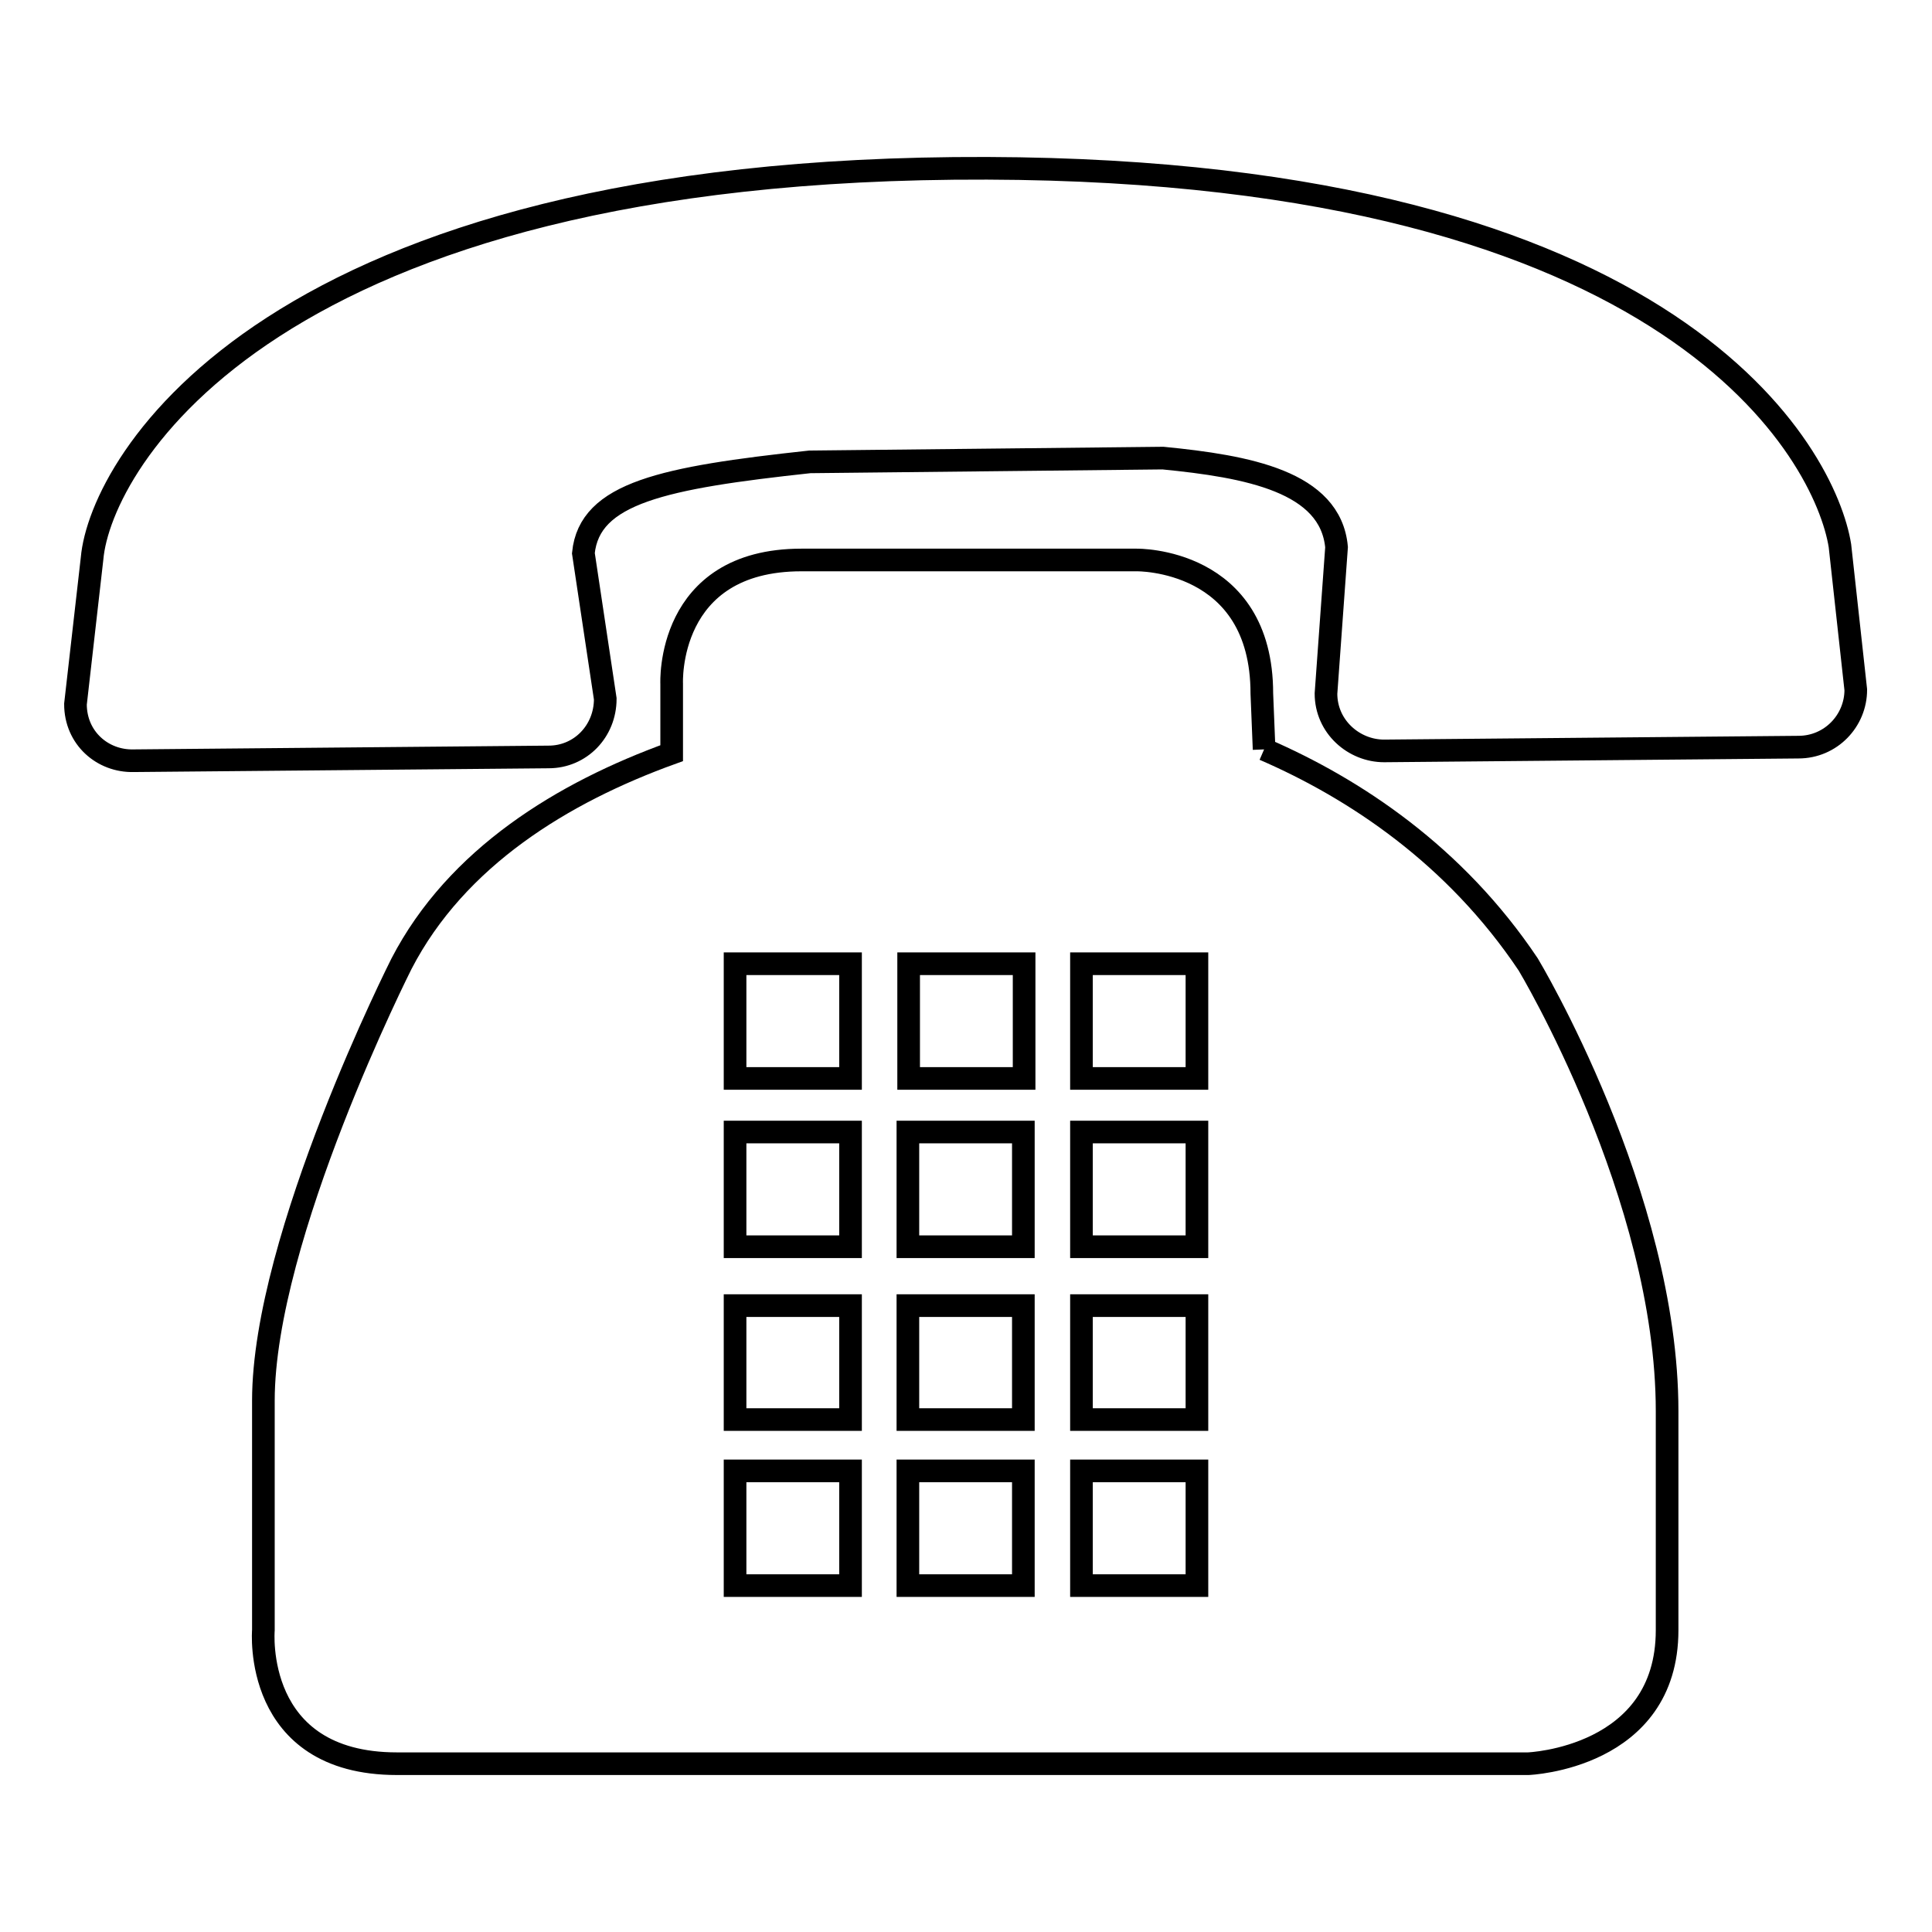
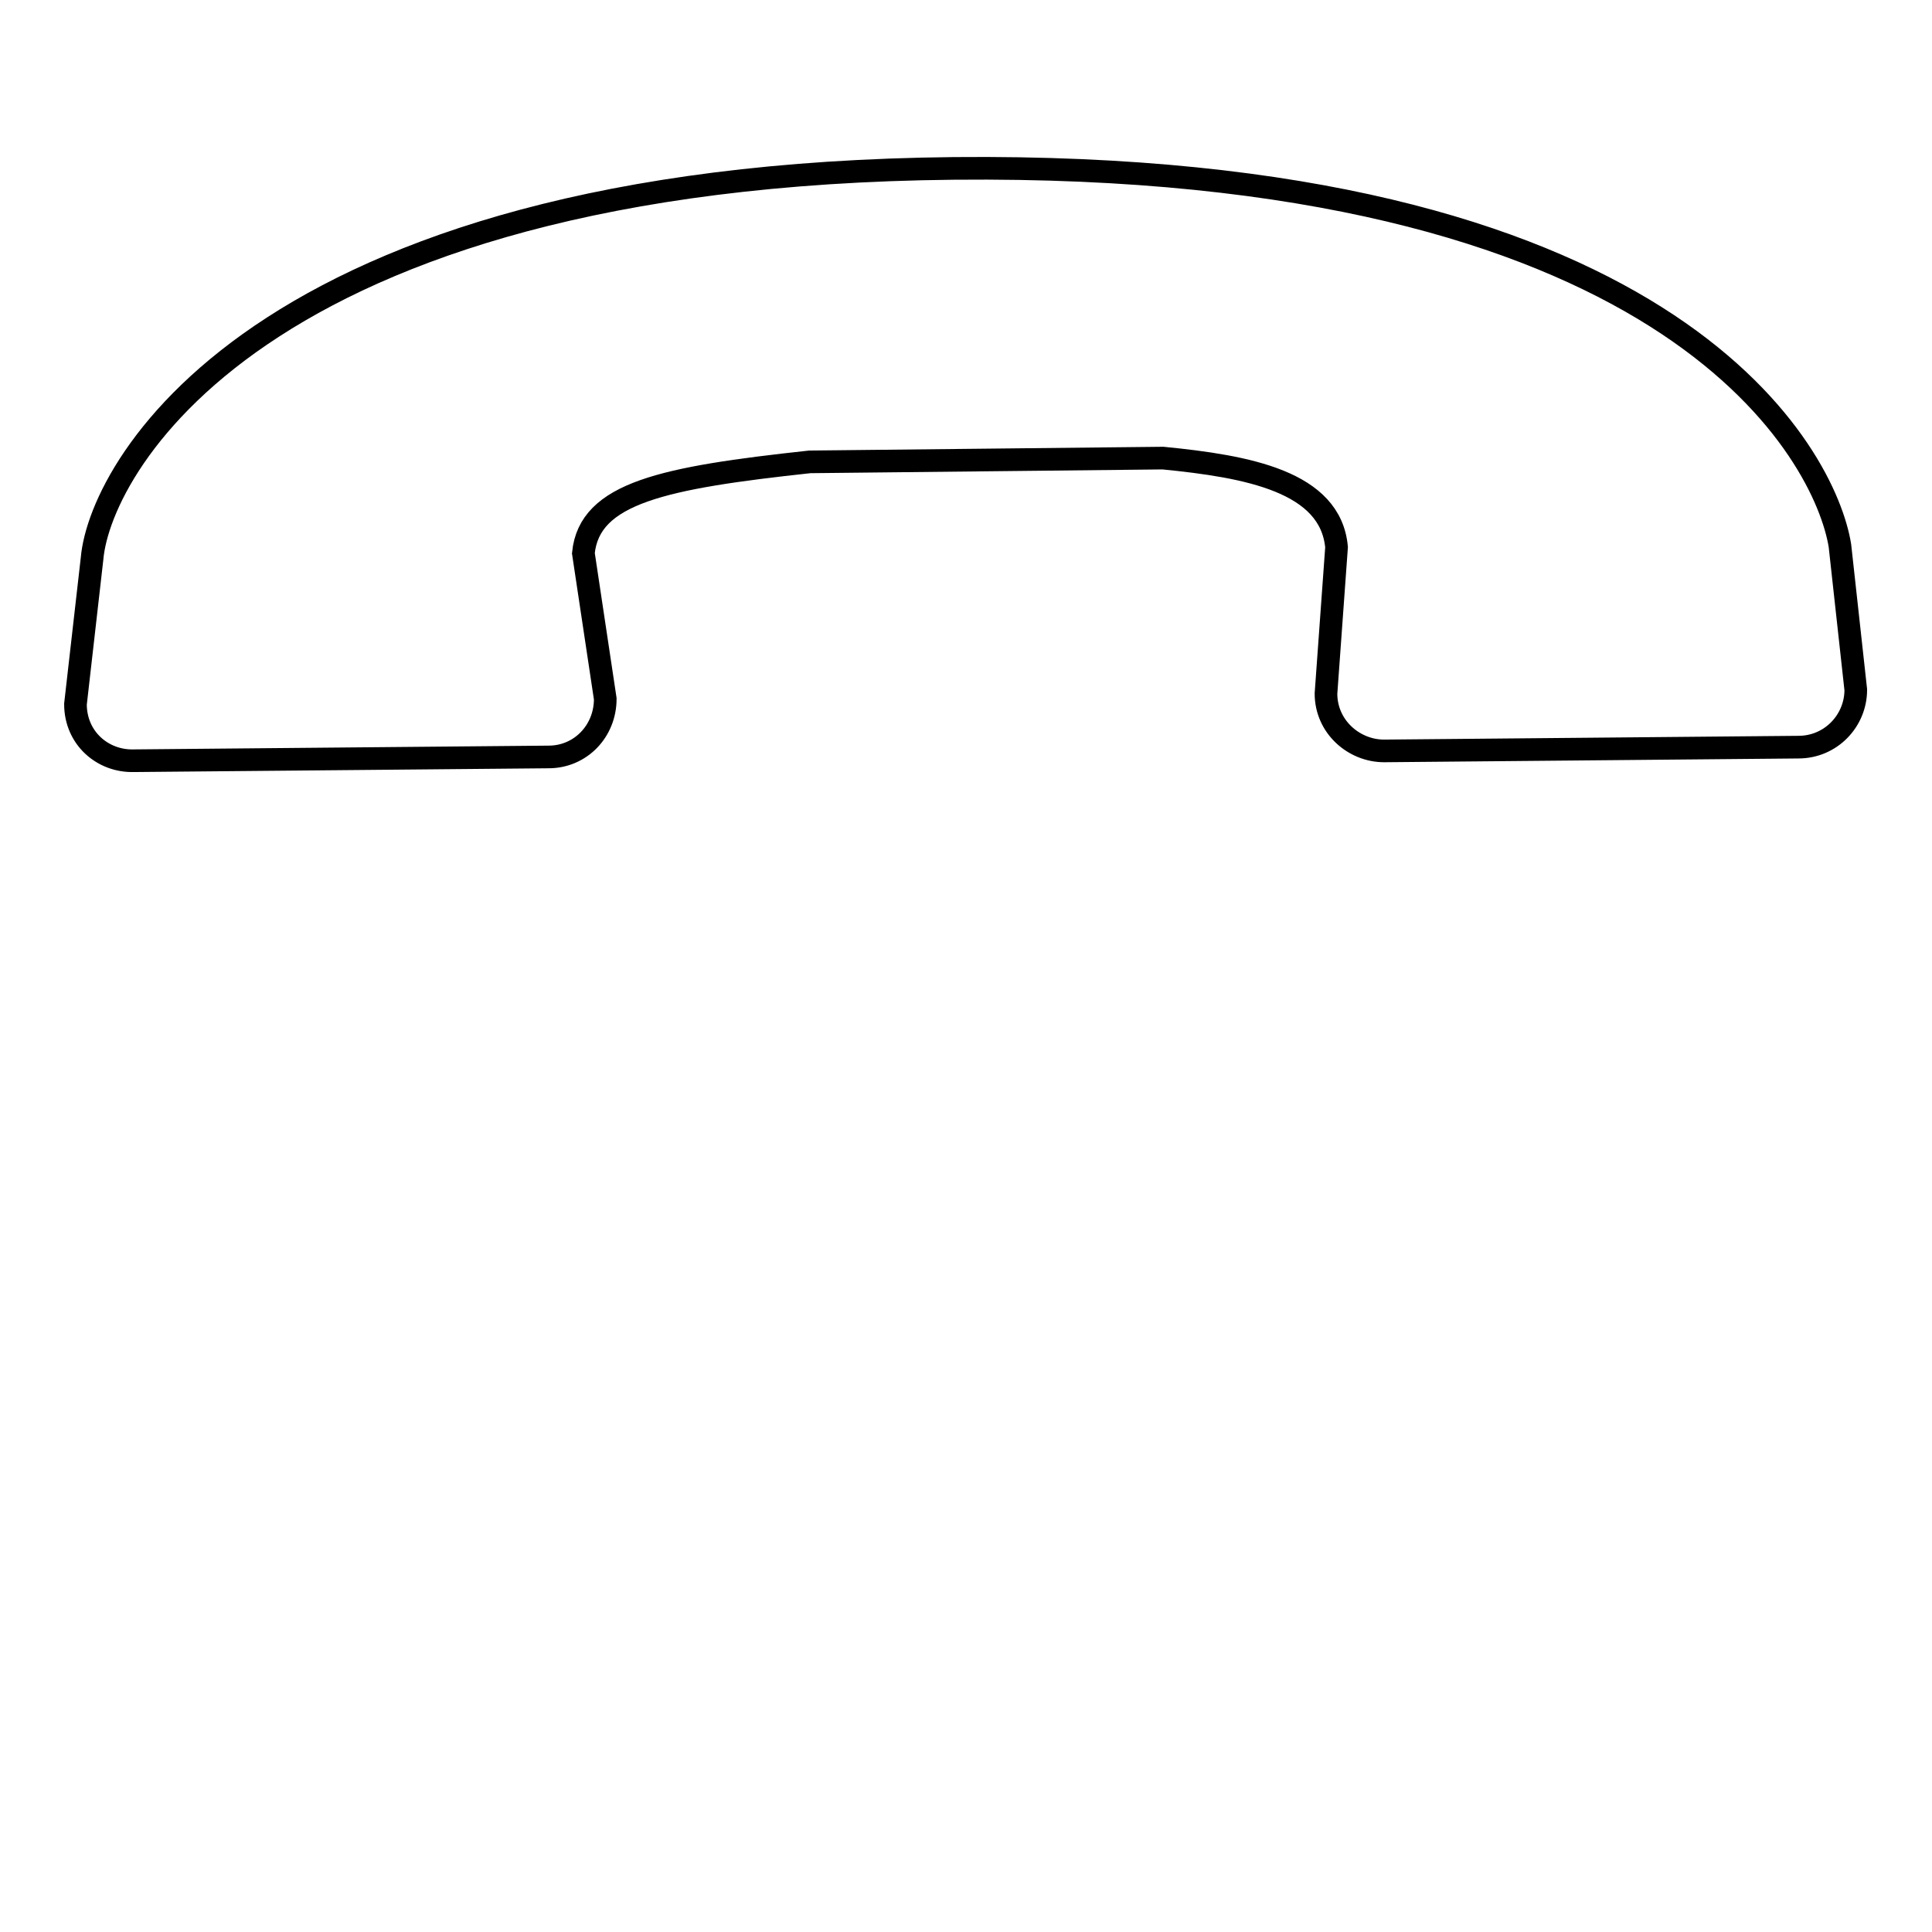
<svg xmlns="http://www.w3.org/2000/svg" version="1.1" x="0px" y="0px" viewBox="0 0 256 256" enable-background="new 0 0 256 256" xml:space="preserve">
  <g>
    <g>
-       <path stroke-width="3" fill-opacity="0" stroke="#000000" d="M167.5,99.3l-0.3-7.4c0-18-16.6-17.7-16.6-17.7h-44.4c-18,0-17.2,16.4-17.2,16.4v9.2c-14.4,5.2-28.5,13.8-35.8,27.9c0,0-18.3,36.2-18.3,57.9V216c0,0-1.5,17.7,17.7,17.7h149.9c0,0,18.4-0.7,18.4-17.7v-29c0-28.6-18.4-59.2-18.4-59.2C192.8,113.3,179.5,104.5,167.5,99.3 M97.4,173h15.3v15.1H97.4V173z M112.7,210.1H97.4v-15.2h15.3V210.1z M112.7,165.2H97.4V150h15.3V165.2z M112.7,142.9H97.4v-15.2h15.3V142.9z M120.3,173h15.3v15.1h-15.3V173z M135.6,210.1h-15.3v-15.2h15.3V210.1z M135.6,165.2h-15.3V150h15.3V165.2z M135.7,142.9h-15.3v-15.2h15.3V142.9z M143.3,173h15.3v15.1h-15.3L143.3,173L143.3,173z M158.6,210.1h-15.3v-15.2h15.3V210.1z M158.6,165.2h-15.3V150h15.3V165.2z M158.6,142.9h-15.3v-15.2h15.3V142.9z" />
      <path stroke-width="3" fill-opacity="0" stroke="#000000" d="M243.8,72.3c-1.9-11.8-21.3-49.7-113-50C35.6,22,13.3,61.4,12.2,74L10,93.3h0c0,4.5,3.6,7.6,7.7,7.5l0,0l55-0.5c4.2,0,7.5-3.4,7.5-7.7l-2.9-19.3c0.8-8,10.6-10,30-12.1l46.8-0.5c11.2,1.1,22.2,3.1,23,11.8l-1.4,19.4l0,0c0,4.4,3.7,7.6,7.7,7.6h0l54.9-0.5c4.3,0,7.6-3.5,7.6-7.6L243.8,72.3z" />
    </g>
  </g>
</svg>